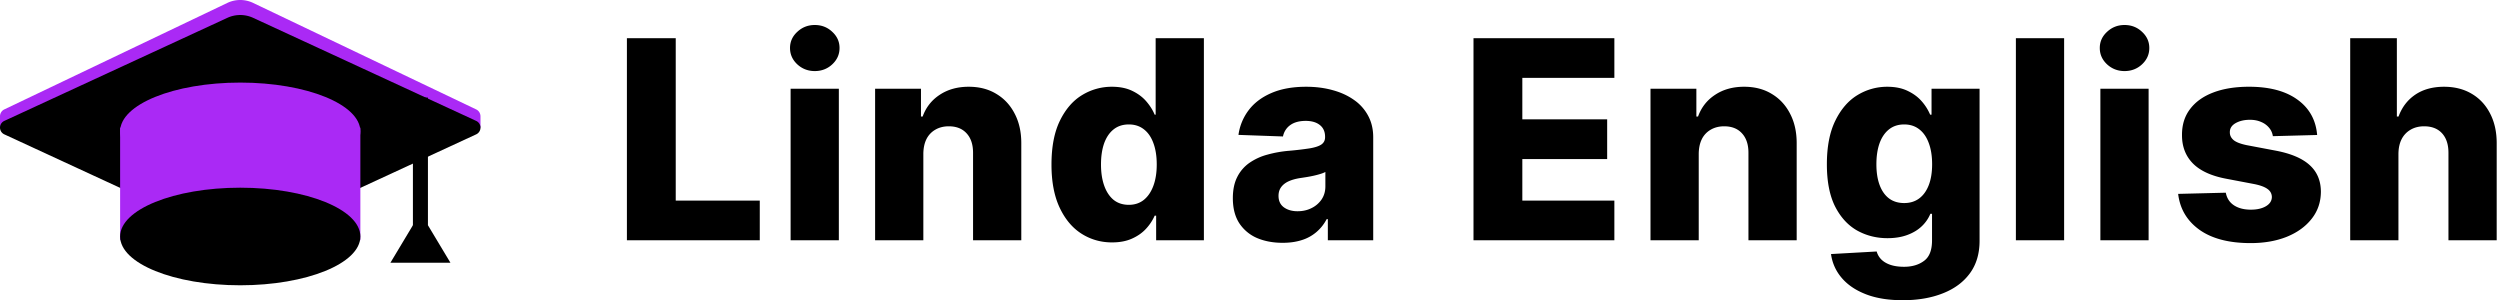
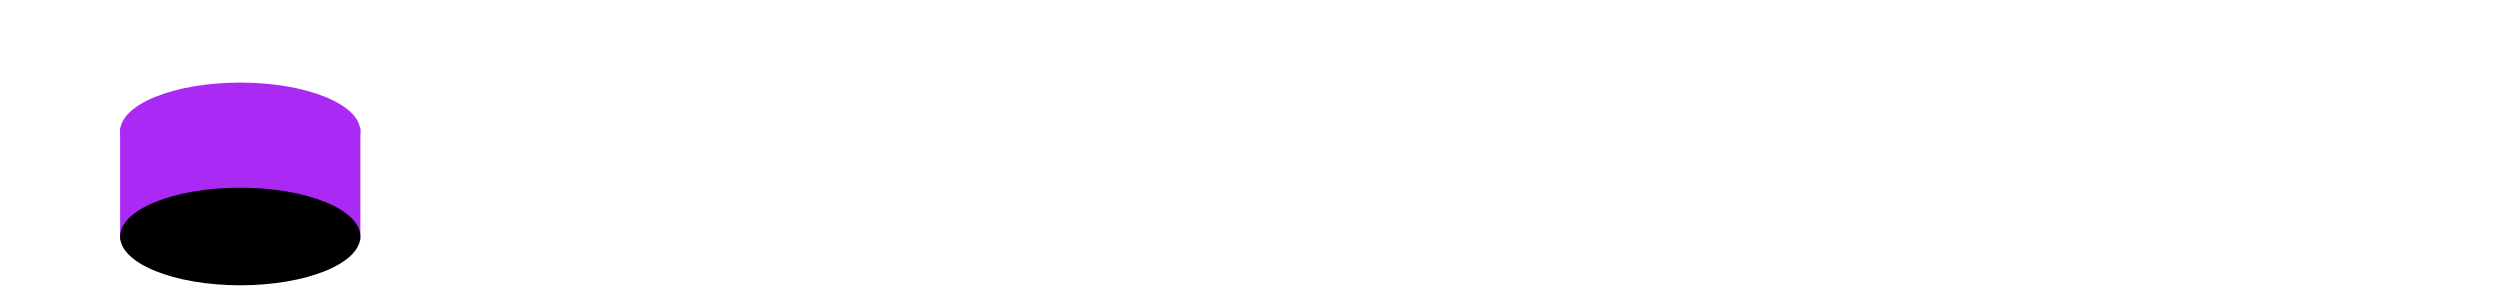
<svg xmlns="http://www.w3.org/2000/svg" width="333" height="40" fill="none">
-   <path d="M319.472 20.49V32h-6.425V5.09h6.215v10.433h.223c.456-1.243 1.2-2.216 2.234-2.917 1.042-.7 2.317-1.05 3.823-1.05 1.419 0 2.654.315 3.706.945 1.051.622 1.865 1.503 2.443 2.641.587 1.139.876 2.47.868 3.995V32h-6.425V20.398c.008-1.121-.272-1.997-.841-2.628-.57-.63-1.371-.946-2.405-.946-.674 0-1.27.149-1.787.447a3.043 3.043 0 0 0-1.195 1.248c-.281.543-.425 1.2-.434 1.971Zm-10.828-2.51-5.899.158a2.202 2.202 0 0 0-.499-1.117 2.69 2.69 0 0 0-1.065-.775c-.429-.193-.928-.29-1.497-.29-.745 0-1.38.15-1.906.448-.516.297-.77.7-.762 1.209-.008.394.149.735.473 1.024.333.29.924.521 1.774.697l3.889.736c2.015.385 3.513 1.024 4.494 1.918.99.893 1.489 2.076 1.498 3.547-.009 1.384-.421 2.589-1.235 3.614-.806 1.025-1.91 1.822-3.311 2.391-1.402.56-3.005.84-4.809.84-2.882 0-5.155-.59-6.82-1.773-1.655-1.191-2.601-2.785-2.838-4.782l6.347-.158c.14.736.503 1.296 1.09 1.682.587.385 1.336.578 2.247.578.823 0 1.493-.154 2.01-.46.517-.307.78-.714.789-1.222-.009-.456-.211-.82-.605-1.09-.394-.28-1.012-.5-1.852-.658l-3.522-.67c-2.023-.368-3.53-1.046-4.52-2.036-.989-.999-1.48-2.269-1.471-3.81-.009-1.35.35-2.502 1.077-3.456.727-.964 1.761-1.7 3.101-2.208 1.34-.508 2.921-.762 4.743-.762 2.733 0 4.888.574 6.465 1.722 1.576 1.138 2.448 2.706 2.614 4.703ZM279.77 32V11.818h6.425V32h-6.425Zm3.219-22.534c-.902 0-1.677-.298-2.325-.893-.649-.605-.973-1.332-.973-2.181 0-.841.324-1.56.973-2.155.648-.605 1.423-.907 2.325-.907.911 0 1.687.302 2.326.907.648.595.972 1.314.972 2.155 0 .85-.324 1.576-.972 2.18-.639.596-1.415.894-2.326.894Zm-8.048-4.376V32h-6.425V5.09h6.425Zm-21.497 34.899c-1.918 0-3.561-.268-4.927-.802-1.367-.534-2.44-1.266-3.219-2.194a6.066 6.066 0 0 1-1.406-3.154l6.083-.341c.114.412.324.77.631 1.077.315.307.722.543 1.222.71.508.166 1.103.25 1.787.25 1.077 0 1.966-.263 2.667-.789.709-.517 1.064-1.423 1.064-2.72V28.48h-.223a4.788 4.788 0 0 1-1.156 1.668c-.517.49-1.161.876-1.932 1.157-.762.28-1.638.42-2.628.42-1.471 0-2.82-.342-4.047-1.025-1.217-.692-2.194-1.76-2.93-3.206-.727-1.454-1.09-3.324-1.09-5.61 0-2.357.377-4.297 1.13-5.821.753-1.533 1.739-2.667 2.956-3.403a7.555 7.555 0 0 1 3.955-1.104c1.06 0 1.967.184 2.72.552.762.36 1.388.824 1.879 1.393a6.6 6.6 0 0 1 1.117 1.774h.184v-3.456h6.398v20.26c0 1.709-.429 3.15-1.287 4.323-.859 1.174-2.059 2.063-3.6 2.668-1.542.613-3.325.92-5.348.92Zm.197-12.943c.78 0 1.445-.205 1.997-.617.552-.412.977-1.003 1.275-1.774.297-.77.446-1.695.446-2.772 0-1.095-.149-2.037-.446-2.825-.289-.797-.714-1.41-1.275-1.84-.552-.429-1.217-.643-1.997-.643-.797 0-1.472.219-2.023.656-.552.438-.973 1.056-1.262 1.853-.28.788-.42 1.721-.42 2.799 0 1.077.144 2.001.433 2.772.289.77.705 1.362 1.249 1.774.551.412 1.226.617 2.023.617Zm-27.37-6.556V32h-6.425V11.818h6.11v3.705h.223c.447-1.235 1.209-2.203 2.287-2.903 1.077-.71 2.36-1.065 3.849-1.065 1.419 0 2.65.32 3.692.96 1.052.63 1.866 1.515 2.444 2.654.587 1.13.876 2.452.867 3.968V32h-6.425V20.398c.009-1.121-.275-1.997-.854-2.628-.569-.63-1.362-.946-2.378-.946-.674 0-1.27.149-1.787.447a2.958 2.958 0 0 0-1.182 1.248c-.272.543-.412 1.2-.421 1.971ZM196.27 32V5.09h18.763v5.283h-12.259v5.518h11.3v5.295h-11.3v5.532h12.259V32H196.27Zm-25.419.342c-1.288 0-2.431-.215-3.43-.644a5.346 5.346 0 0 1-2.352-1.971c-.569-.885-.854-1.993-.854-3.324 0-1.122.197-2.068.592-2.838a5.05 5.05 0 0 1 1.629-1.88 7.666 7.666 0 0 1 2.391-1.09 15.524 15.524 0 0 1 2.891-.512 41.914 41.914 0 0 0 2.772-.329c.701-.123 1.209-.293 1.524-.512.324-.228.486-.548.486-.96v-.065c0-.675-.232-1.196-.696-1.564-.464-.368-1.09-.551-1.879-.551-.849 0-1.533.183-2.05.551-.516.368-.845.876-.985 1.524l-5.926-.21a7.007 7.007 0 0 1 1.354-3.285c.735-.972 1.743-1.734 3.022-2.286 1.287-.56 2.833-.84 4.638-.84 1.287 0 2.474.153 3.56.46 1.087.297 2.033.735 2.839 1.313a5.947 5.947 0 0 1 1.865 2.102c.447.833.67 1.783.67 2.852V32h-6.044v-2.812h-.157a5.72 5.72 0 0 1-1.38 1.735 5.496 5.496 0 0 1-1.958 1.064c-.744.236-1.585.355-2.522.355Zm1.984-4.205c.692 0 1.314-.14 1.865-.42a3.45 3.45 0 0 0 1.341-1.157c.332-.499.499-1.077.499-1.734v-1.918a3.823 3.823 0 0 1-.67.262c-.254.08-.535.154-.841.224-.307.07-.622.131-.946.184-.324.052-.635.1-.933.144-.604.097-1.121.245-1.55.447-.421.201-.745.464-.973.788-.219.316-.328.692-.328 1.13 0 .666.236 1.174.709 1.524.482.35 1.091.526 1.827.526Zm-24.71 4.152c-1.489 0-2.842-.385-4.06-1.156-1.217-.771-2.19-1.927-2.917-3.469-.727-1.542-1.09-3.456-1.09-5.742 0-2.374.376-4.327 1.13-5.86.753-1.533 1.738-2.667 2.956-3.403a7.555 7.555 0 0 1 3.955-1.104c1.06 0 1.966.184 2.72.552.753.36 1.375.824 1.865 1.393.491.57.863 1.16 1.117 1.774h.132V5.09h6.425V32h-6.36v-3.272h-.197a6.303 6.303 0 0 1-1.156 1.748c-.499.543-1.126.98-1.879 1.314-.744.333-1.625.499-2.641.499Zm2.234-5.006c.779 0 1.445-.219 1.997-.657.552-.447.977-1.073 1.274-1.879.298-.806.447-1.752.447-2.838 0-1.104-.149-2.054-.447-2.851-.289-.797-.713-1.41-1.274-1.84-.552-.429-1.218-.643-1.997-.643-.797 0-1.472.219-2.024.656-.552.438-.972 1.056-1.261 1.853-.28.797-.421 1.739-.421 2.825s.145 2.032.434 2.838c.289.806.705 1.432 1.248 1.879.552.438 1.227.657 2.024.657Zm-27.37-6.793V32h-6.425V11.818h6.11v3.705h.223c.447-1.235 1.209-2.203 2.286-2.903 1.078-.71 2.361-1.065 3.85-1.065 1.419 0 2.65.32 3.692.96 1.051.63 1.866 1.515 2.444 2.654.587 1.13.876 2.452.867 3.968V32h-6.425V20.398c.009-1.121-.276-1.997-.854-2.628-.569-.63-1.362-.946-2.378-.946-.675 0-1.27.149-1.787.447a2.967 2.967 0 0 0-1.183 1.248c-.271.543-.411 1.2-.42 1.971ZM105.309 32V11.818h6.425V32h-6.425Zm3.219-22.534c-.902 0-1.677-.298-2.325-.893-.648-.605-.973-1.332-.973-2.181 0-.841.325-1.56.973-2.155.648-.605 1.423-.907 2.325-.907.911 0 1.687.302 2.326.907.648.595.972 1.314.972 2.155 0 .85-.324 1.576-.972 2.18-.639.596-1.415.894-2.326.894ZM83.504 32V5.09h6.504v21.628h11.194V32H83.504Z" fill="#000" />
-   <path fill-rule="evenodd" clip-rule="evenodd" d="M0 17h1.775L30.28 30.61c1.089.52 2.35.52 3.438 0L62.225 17H64v-1.5c0-.373-.194-.745-.581-.93L33.719.39a3.985 3.985 0 0 0-3.439 0L.581 14.57A1.017 1.017 0 0 0 0 15.5V17Z" fill="#AA29F5" />
-   <path fill="#000" d="M55 13h2v18h-2z" />
-   <path d="M55 30h2l3 5h-8l3-5ZM.581 17.9a.988.988 0 0 1 0-1.8l29.7-13.723a4.105 4.105 0 0 1 3.438 0L63.42 16.1a.988.988 0 0 1 0 1.8l-29.7 13.723a4.105 4.105 0 0 1-3.439 0L.581 17.9Z" fill="#000" />
  <ellipse cx="32" cy="17.5" rx="16" ry="6.5" fill="#AA29F5" />
  <path fill="#AA29F5" d="M16 17h32v15H16z" />
  <ellipse cx="32" cy="31.5" rx="16" ry="6.5" fill="#000" />
</svg>